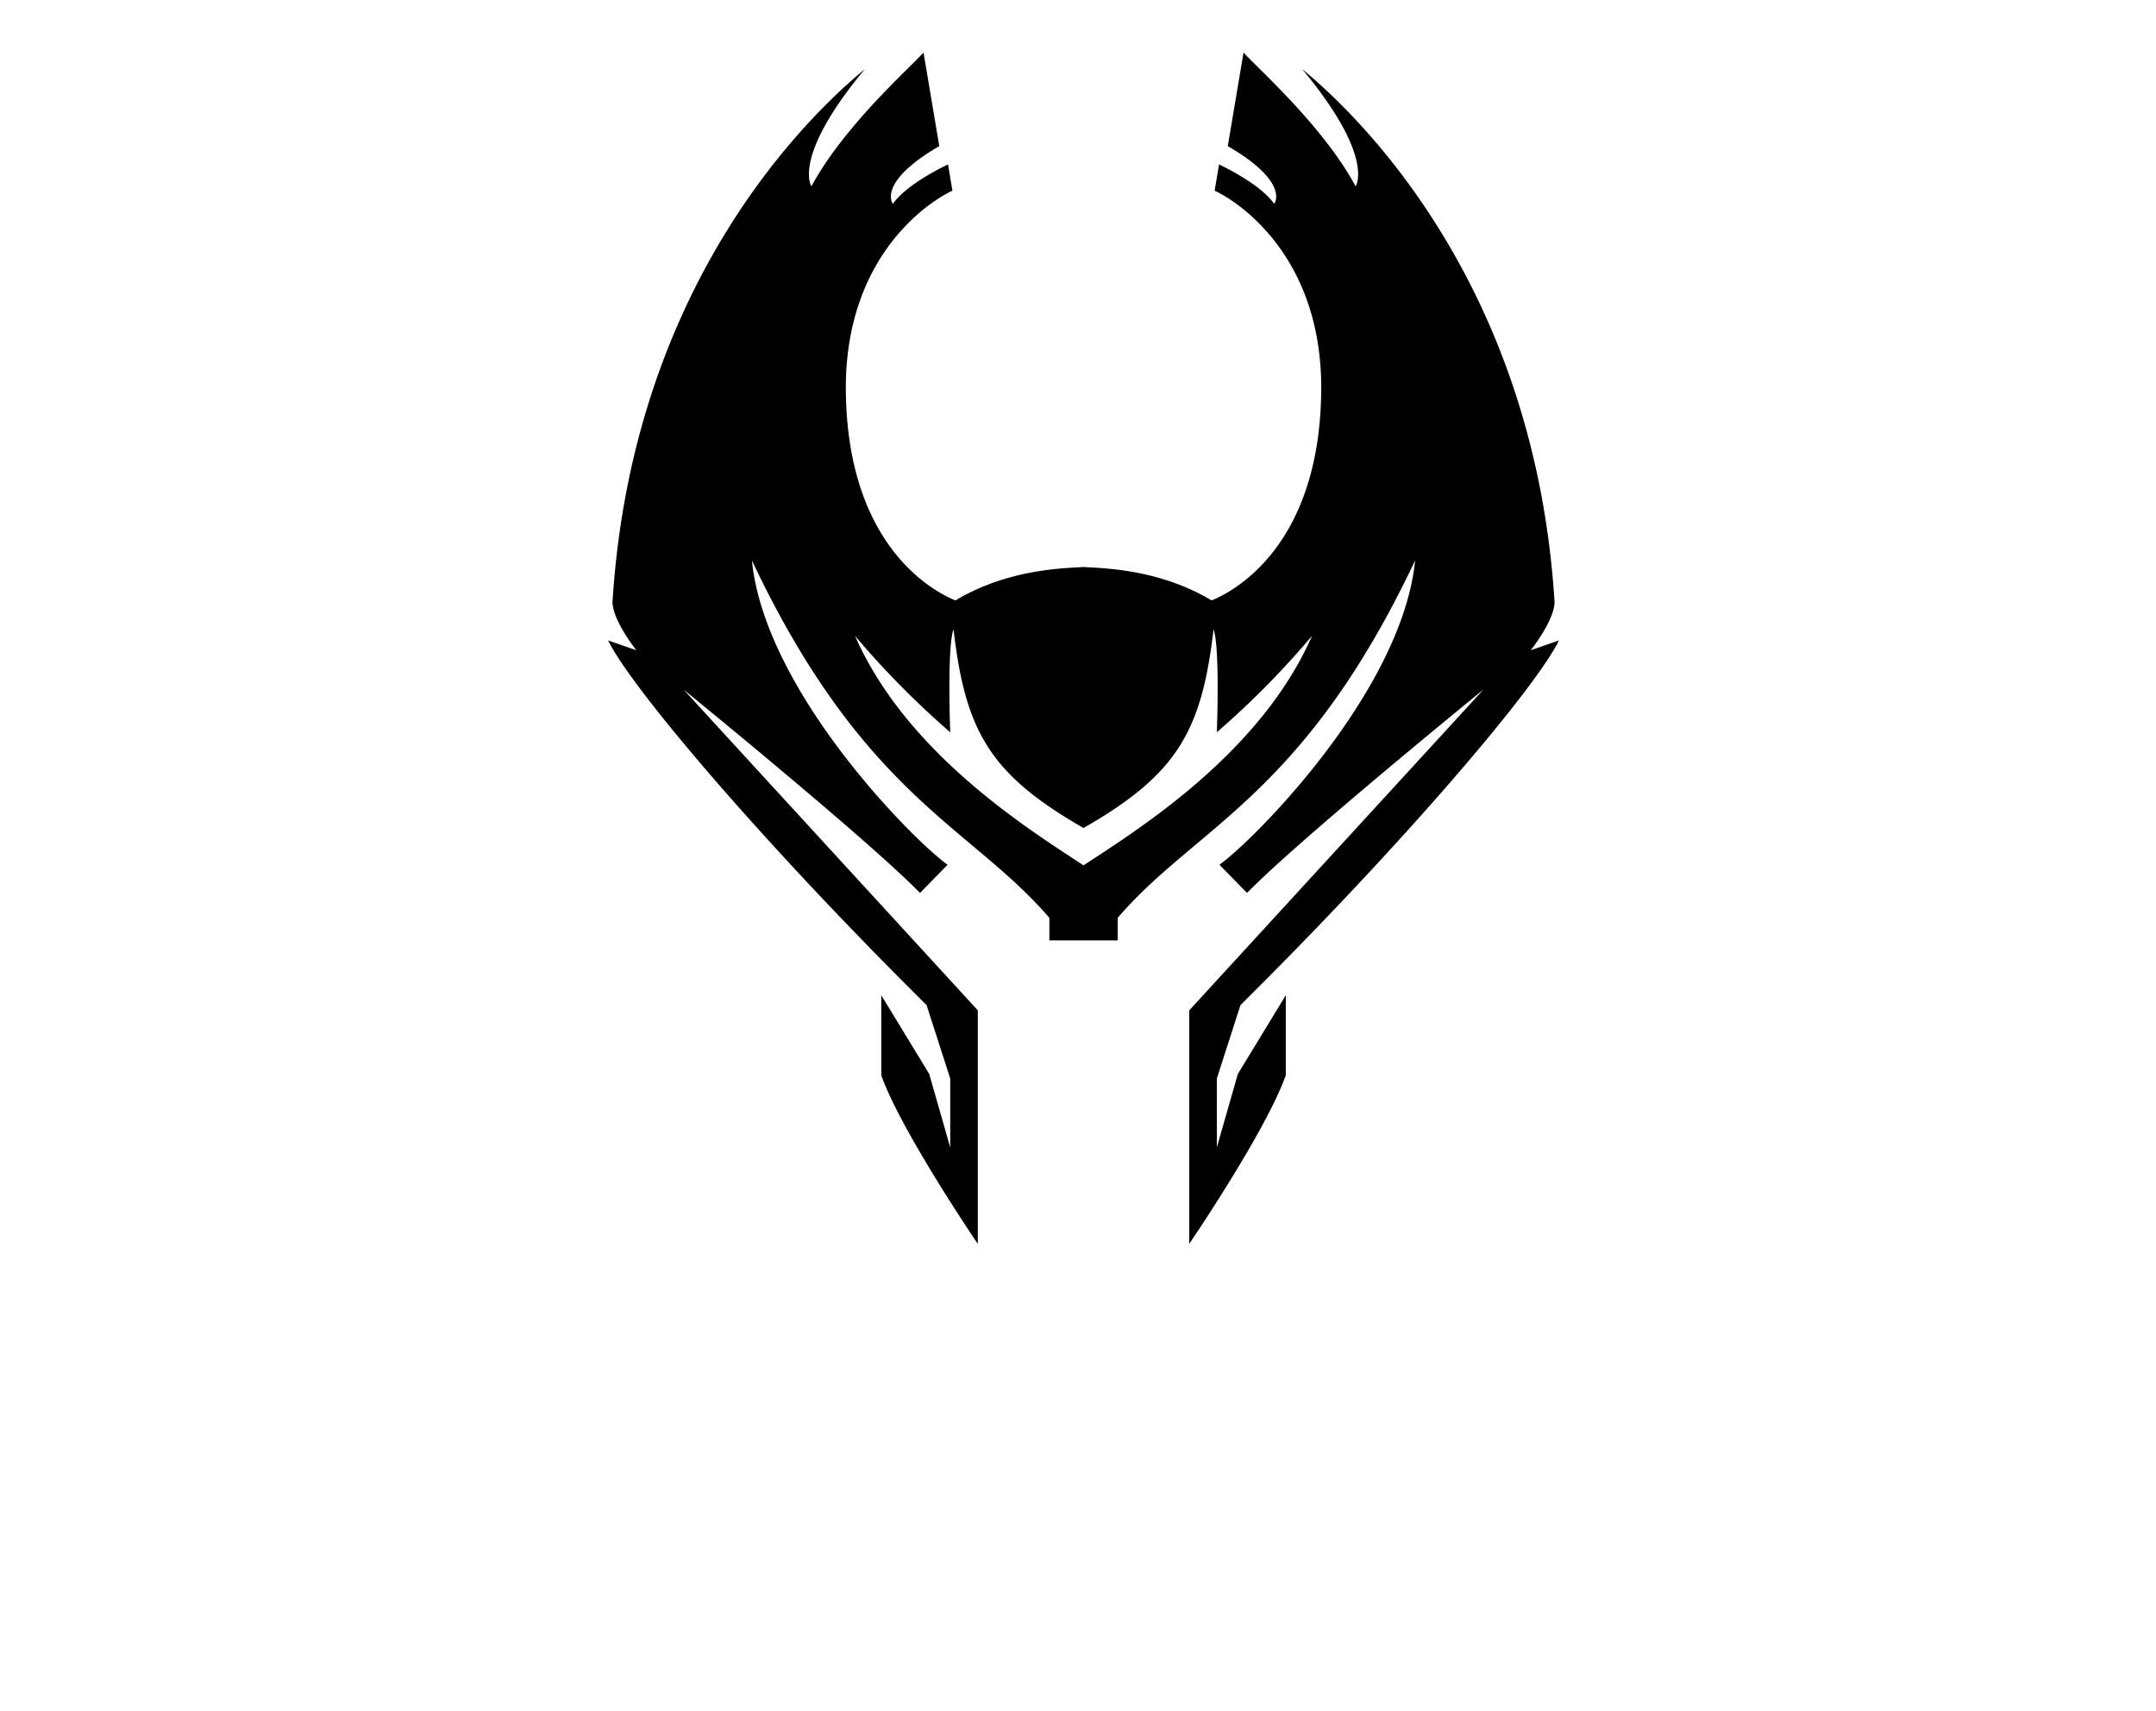
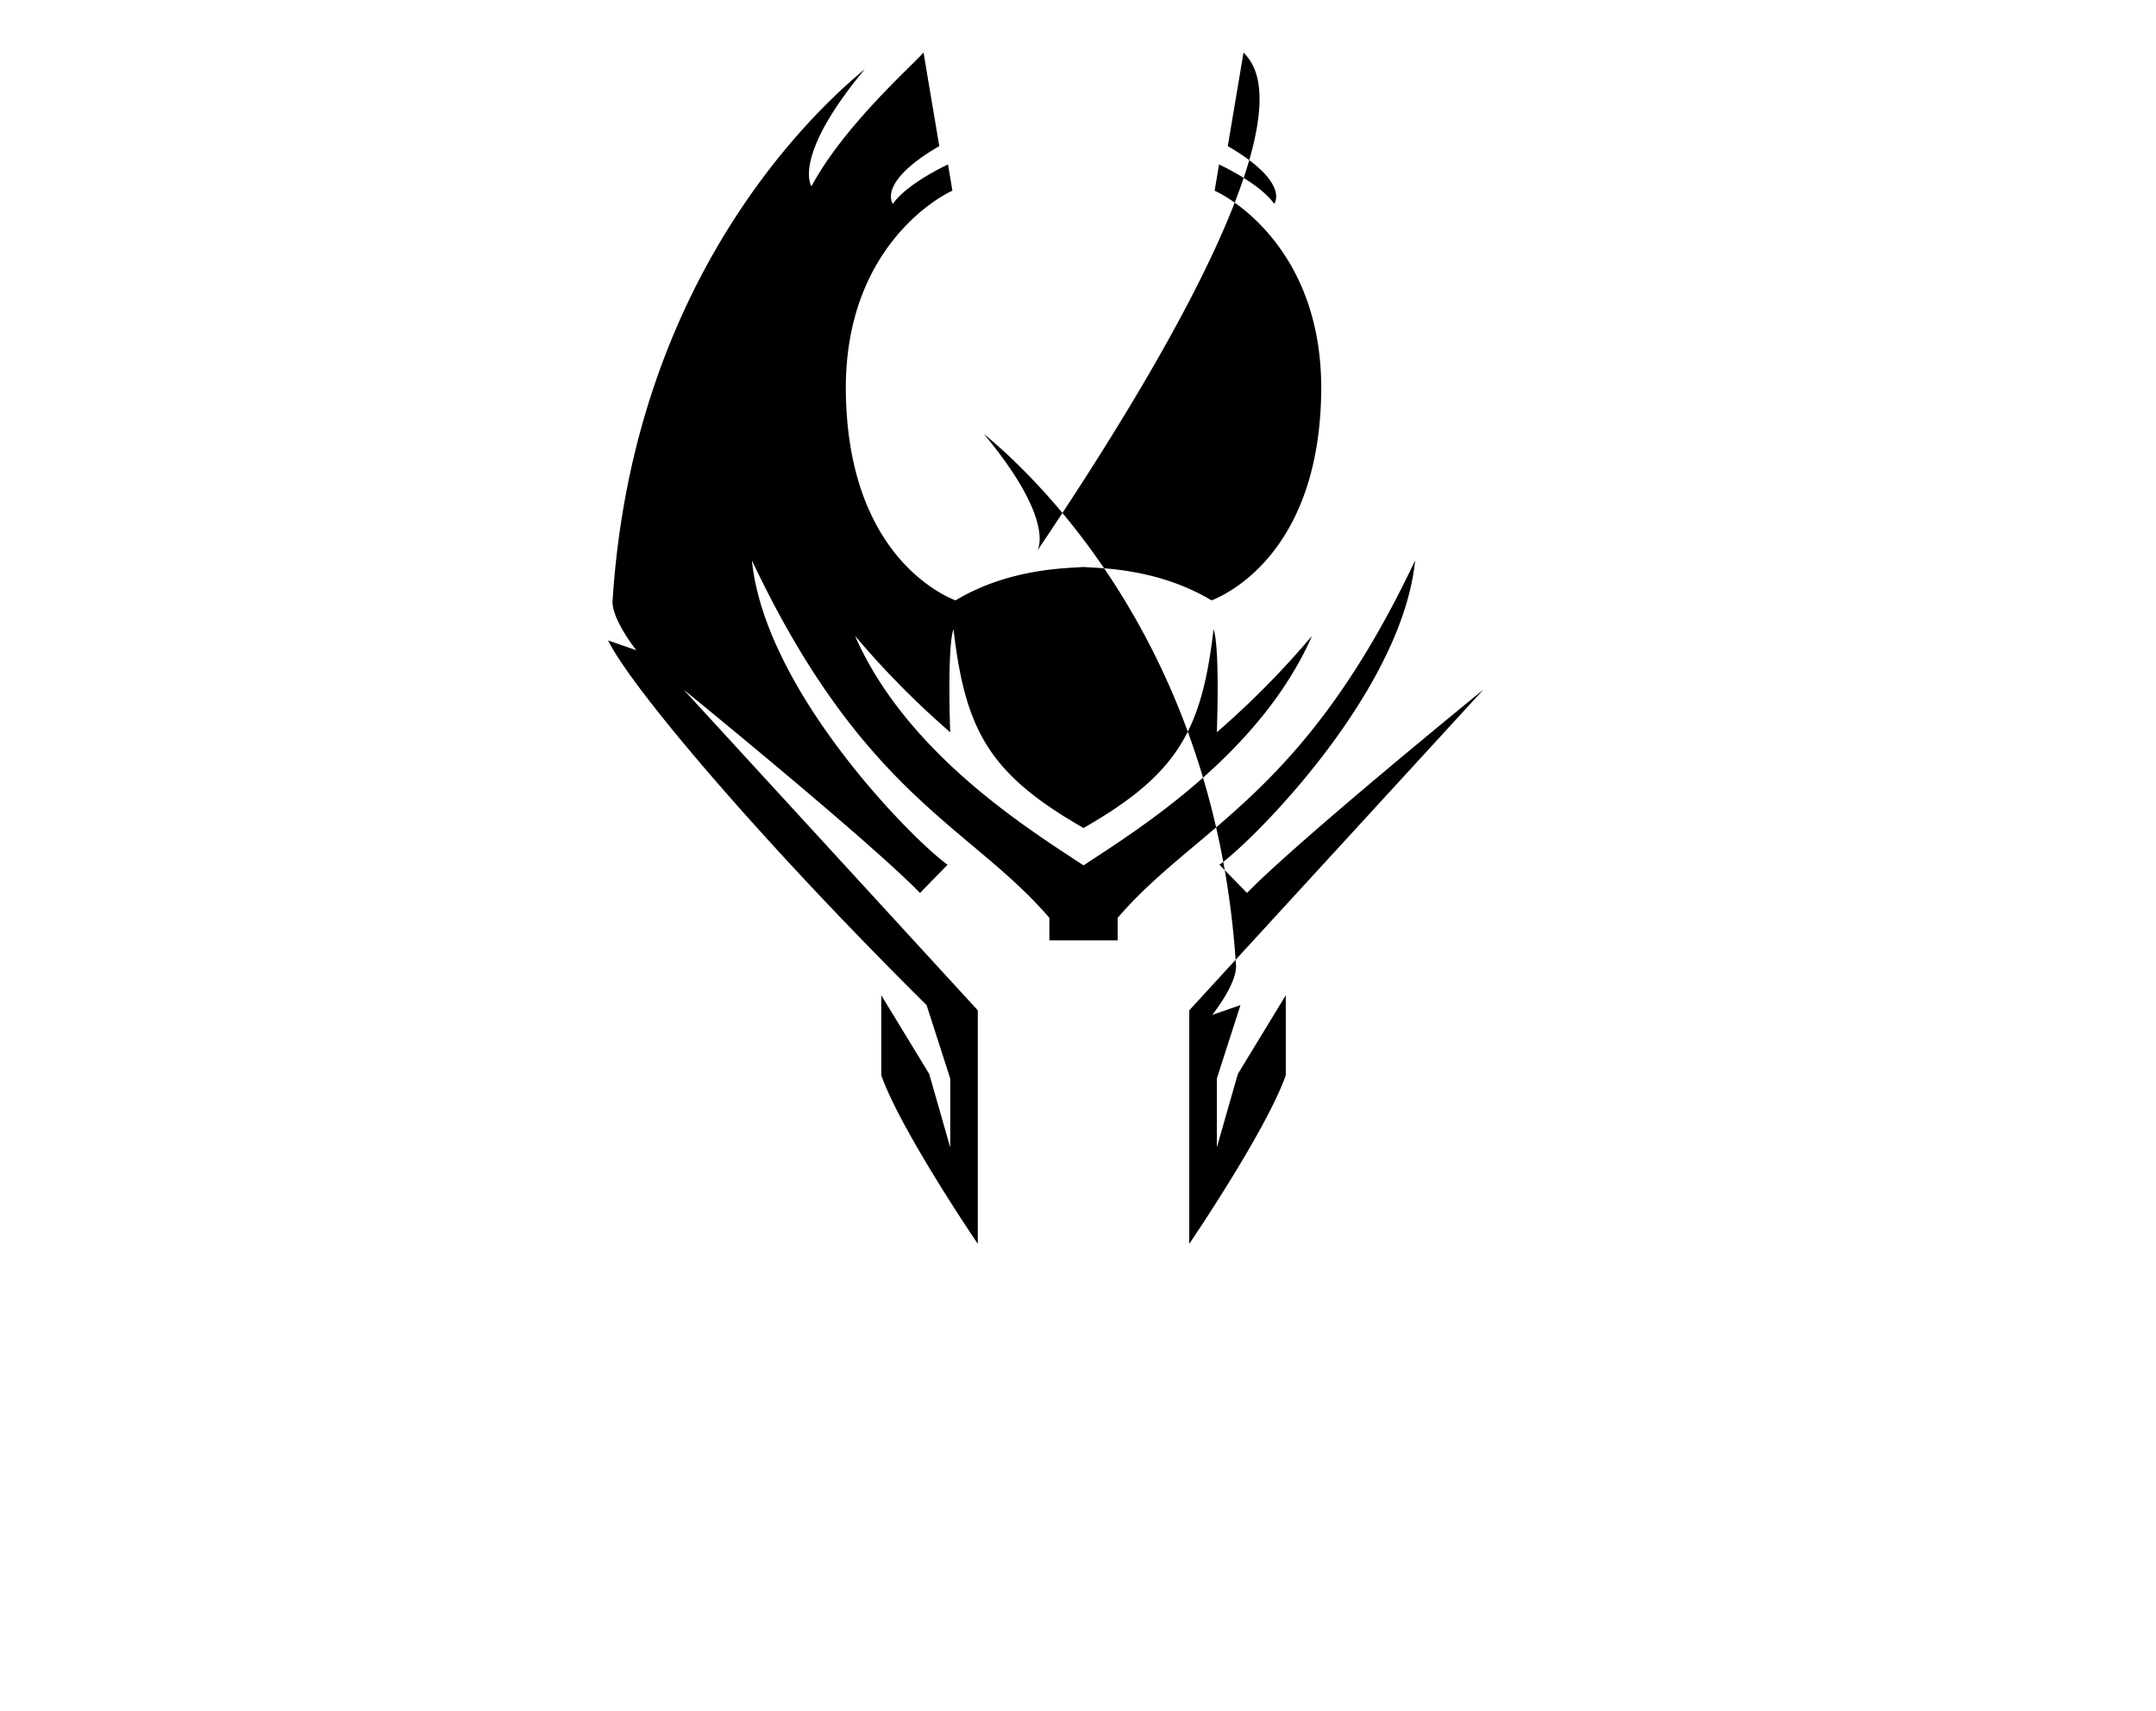
<svg xmlns="http://www.w3.org/2000/svg" id="Layer_1" data-name="Layer 1" width="780" height="619" viewBox="0 0 780 619">
-   <path class="cls-1" d="M440.227,415.119V390.2l8.552-26.577C508.647,304.3,555.686,248.776,564,231.691l-10.215,3.56s9.5-11.864,8.552-18.51c-7.6-116.273-73.17-176.862-91.226-191.732,26.607,31.955,19.326,42.4,19.326,42.4C478.714,45.576,454.64,24.377,449.888,19l-5.7,33.853c22.806,13.289,16.79,20.882,16.79,20.882C455.591,66.141,441.021,59.5,441.021,59.5l-1.586,9.491c6.973,3.165,38.327,22.149,38.565,70.872,0,59.323-33.735,74.985-39.674,77.357-19.718-11.865-41.1-11.627-46.326-12.1-5.226.474-26.608,0.236-46.324,12.1C339.735,214.844,306,199.182,306,139.859c0.238-48.723,31.6-67.707,38.564-70.872L342.983,59.5s-14.574,6.644-19.955,14.238c0,0-6.022-7.593,16.786-20.882L334.112,19c-4.752,5.378-28.824,26.577-40.543,48.407,0,0-7.288-10.443,19.32-42.4-18.054,14.87-83.625,75.459-91.226,191.732-0.95,6.646,8.554,18.51,8.554,18.51L220,231.691c8.316,17.085,55.355,72.612,115.221,131.935l8.554,26.577v24.916l-7.6-26.577L318.83,360.067v28.95C325.957,409.186,353.751,450,353.751,450V365.525L247.32,249.488s66.52,54.1,85.526,73.56l9.978-10.2c-12.355-8.78-66.045-62.646-70.8-110.1,40.388,85.426,79.111,96.1,107.62,129.325V340.2h24.707v-8.131c28.508-33.221,67.233-43.9,107.619-129.325-4.75,47.459-58.442,101.325-70.8,110.1l9.976,10.2c19.006-19.458,85.526-73.56,85.526-73.56L430.249,365.525V450s27.8-40.815,34.923-60.984v-28.95l-17.343,28.475ZM392,313.083c-17.818-11.865-63.668-39.629-82.672-83.053a314.117,314.117,0,0,0,34.447,34.882s-1.189-30.61,1.186-37.255c4.276,36.781,13.068,52.442,47.039,71.9,33.973-19.458,42.763-35.119,47.039-71.9,2.375,6.645,1.188,37.255,1.188,37.255a314.117,314.117,0,0,0,34.447-34.882C455.668,273.454,409.818,301.218,392,313.083Z" />
+   <path class="cls-1" d="M440.227,415.119V390.2l8.552-26.577l-10.215,3.56s9.5-11.864,8.552-18.51c-7.6-116.273-73.17-176.862-91.226-191.732,26.607,31.955,19.326,42.4,19.326,42.4C478.714,45.576,454.64,24.377,449.888,19l-5.7,33.853c22.806,13.289,16.79,20.882,16.79,20.882C455.591,66.141,441.021,59.5,441.021,59.5l-1.586,9.491c6.973,3.165,38.327,22.149,38.565,70.872,0,59.323-33.735,74.985-39.674,77.357-19.718-11.865-41.1-11.627-46.326-12.1-5.226.474-26.608,0.236-46.324,12.1C339.735,214.844,306,199.182,306,139.859c0.238-48.723,31.6-67.707,38.564-70.872L342.983,59.5s-14.574,6.644-19.955,14.238c0,0-6.022-7.593,16.786-20.882L334.112,19c-4.752,5.378-28.824,26.577-40.543,48.407,0,0-7.288-10.443,19.32-42.4-18.054,14.87-83.625,75.459-91.226,191.732-0.95,6.646,8.554,18.51,8.554,18.51L220,231.691c8.316,17.085,55.355,72.612,115.221,131.935l8.554,26.577v24.916l-7.6-26.577L318.83,360.067v28.95C325.957,409.186,353.751,450,353.751,450V365.525L247.32,249.488s66.52,54.1,85.526,73.56l9.978-10.2c-12.355-8.78-66.045-62.646-70.8-110.1,40.388,85.426,79.111,96.1,107.62,129.325V340.2h24.707v-8.131c28.508-33.221,67.233-43.9,107.619-129.325-4.75,47.459-58.442,101.325-70.8,110.1l9.976,10.2c19.006-19.458,85.526-73.56,85.526-73.56L430.249,365.525V450s27.8-40.815,34.923-60.984v-28.95l-17.343,28.475ZM392,313.083c-17.818-11.865-63.668-39.629-82.672-83.053a314.117,314.117,0,0,0,34.447,34.882s-1.189-30.61,1.186-37.255c4.276,36.781,13.068,52.442,47.039,71.9,33.973-19.458,42.763-35.119,47.039-71.9,2.375,6.645,1.188,37.255,1.188,37.255a314.117,314.117,0,0,0,34.447-34.882C455.668,273.454,409.818,301.218,392,313.083Z" />
</svg>